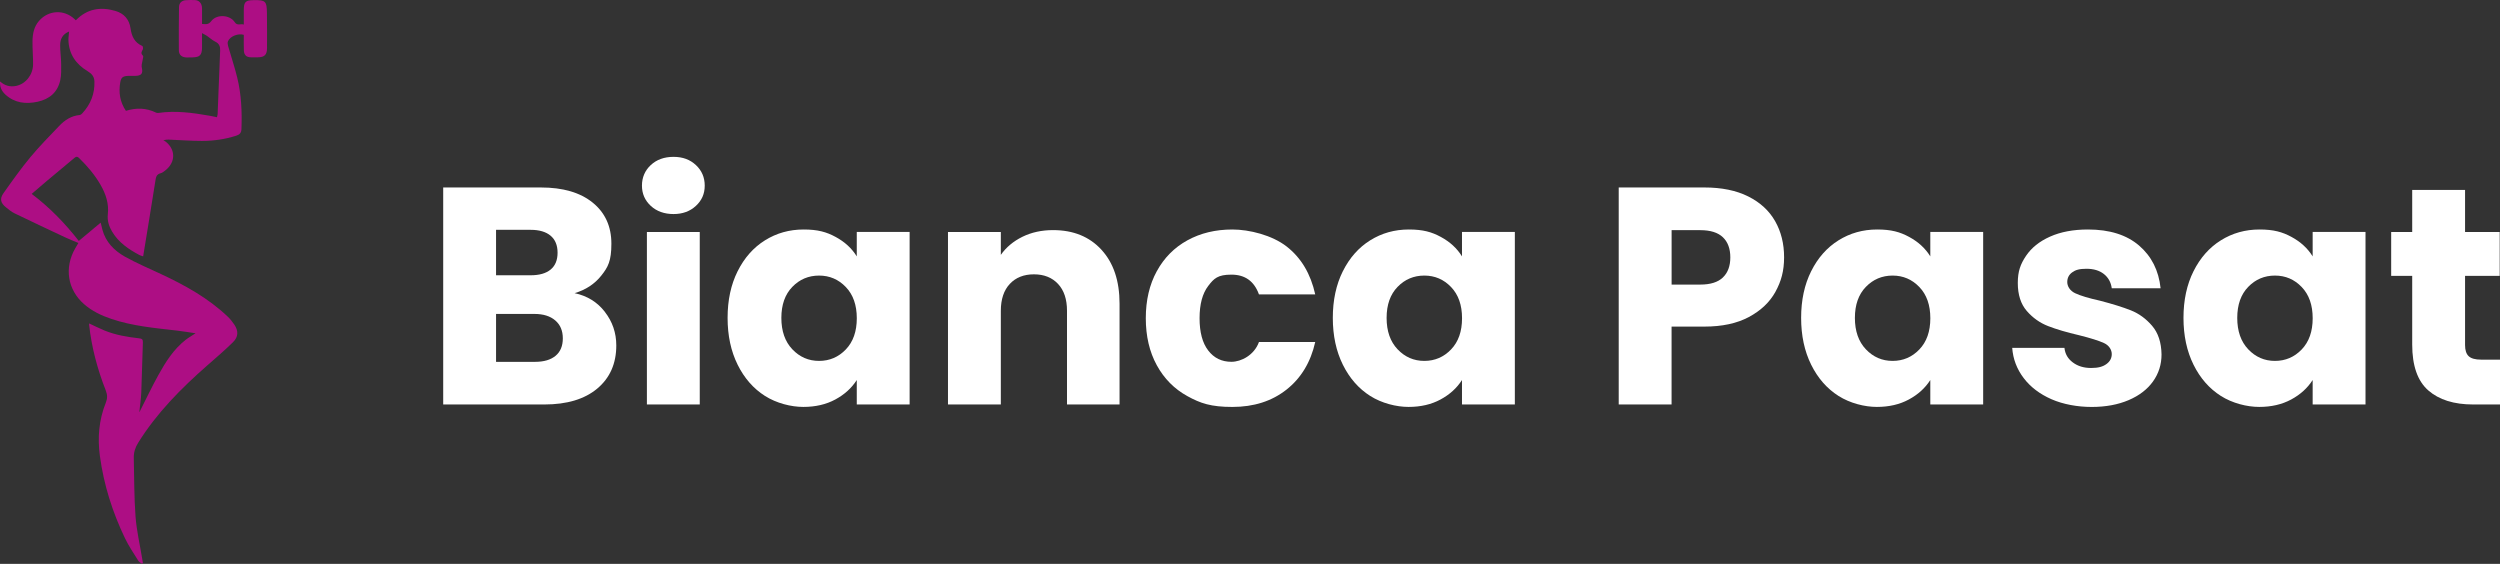
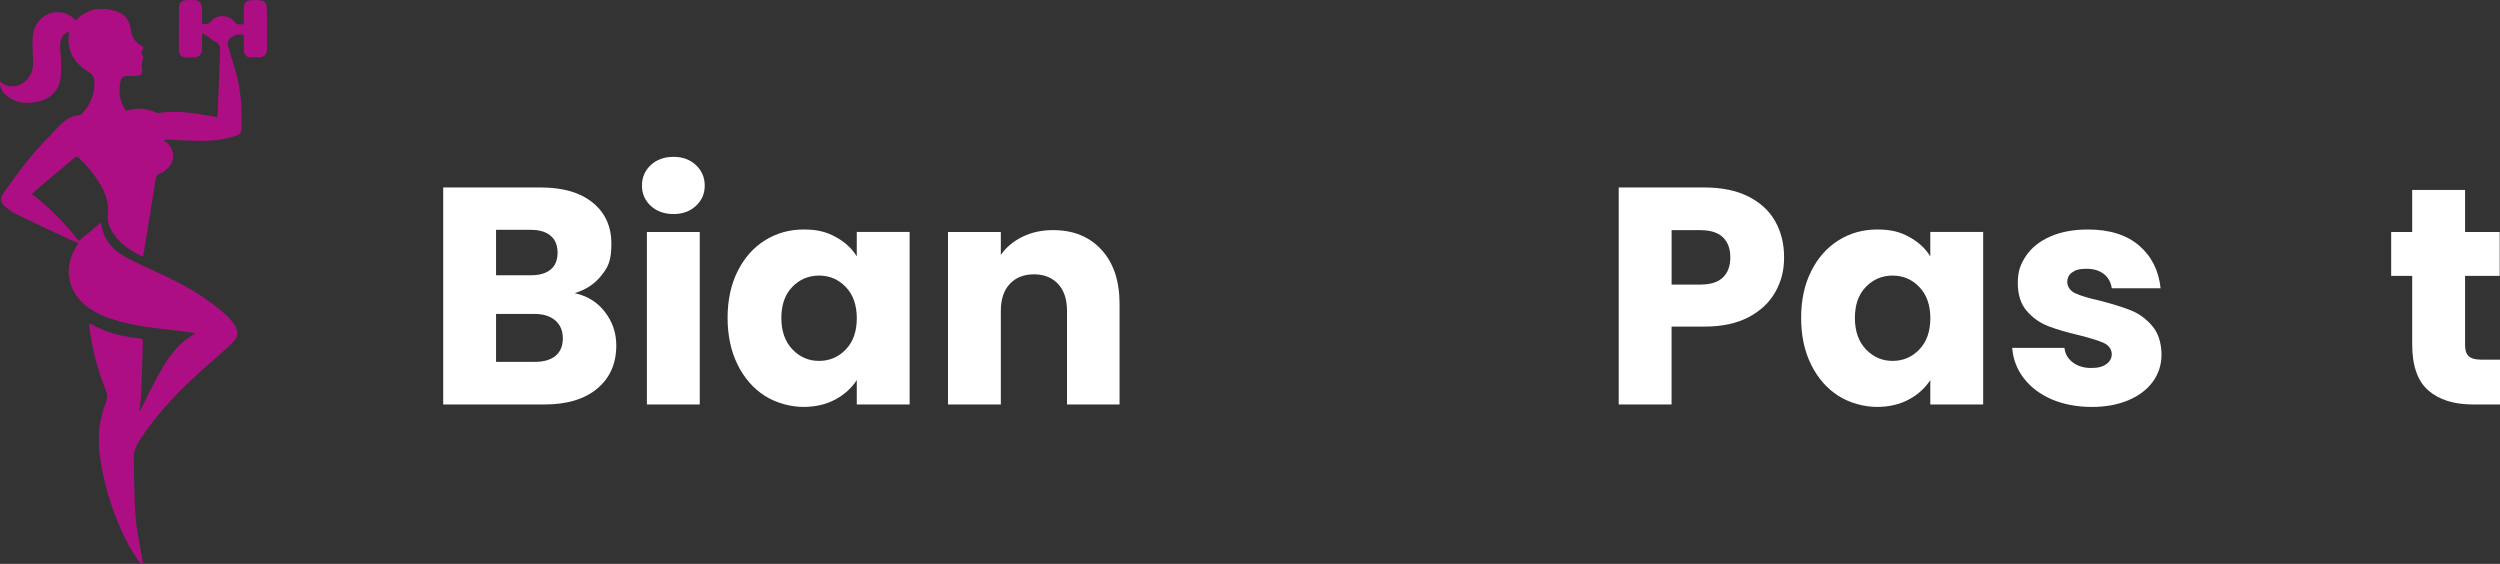
<svg xmlns="http://www.w3.org/2000/svg" id="Layer_2" data-name="Layer 2" viewBox="0 0 8192.08 1847.61">
  <rect x="0" y="0" width="8192.08" height="1847.61" fill="#333333" stroke="none" />
  <defs>
    <style> .cls-1 { fill: #fff; } .cls-2 { fill: #ad0e84; } </style>
  </defs>
  <g id="Layer_2-2" data-name="Layer 2">
    <path class="cls-2" d="M457.18,1350.01c20.9-41.2,40-81.8,61.7-120.9,23.8-43,50.1-84.8,89.7-115.7,9.2-7.2,19.6-13,32.2-21.3-21.2-3.1-40.4-6.5-59.7-8.7-73-8.5-146.5-14.7-216.7-38.6-32.2-10.9-63-25.4-88.9-48.1-54.4-47.7-65.5-119.5-28.9-183.1,3.1-5.4,6.3-10.8,10.3-17.4-15.5-6.6-30-12.2-44.1-18.8-55.1-25.9-110.2-51.8-165-78.3-10.2-4.9-19.2-12.4-28.1-19.6-17.7-14.2-21.4-27.9-8.4-46.3,28.3-40.1,56.8-80.2,88.1-118,29.7-35.8,62.6-69,94.7-102.7,18.1-19,39.5-33.1,66.9-35.6,3.2-.3,6.7-3.4,9.1-6,26.9-29.4,40.7-63.8,39.3-104-.5-16.2-8.9-25.6-22.5-33.8-38.3-23-61.5-56.1-62.7-102.3-.1-4.6.5-9.3.9-13.9.3-4.1.7-8.1,1.2-13.5-21.5,8.4-29.1,24.9-29.2,44.4-.2,20.3,3.1,40.5,3.3,60.8.2,18.1.9,36.7-2.9,54.1-8.6,39.5-35.3,62.3-74.4,70.7-38.8,8.3-75.1,4.3-105.7-23.8-12.8-11.8-18.5-26-17.2-42.8,15.6,14.3,33.6,18.8,53.2,14.6,31-6.5,54.8-36.7,55-70.6.2-25.4-2.3-50.8-1.9-76.2.4-23.9,4.8-47.2,21.4-66.2,31.2-35.8,82.8-38.1,117.1-5.2,1.2,1.1,2.4,2.2,3.5,3.3,37-38.1,81.2-44.9,129.7-30.7,28.1,8.2,45.4,27.8,49.5,56.9,3.7,26,13,47,38.8,58,1.9.8,3,8.9,1.3,11.8-3.9,6.8-7.2,12.5-.2,19,1.1,1,2,3.2,1.8,4.6-1.5,8.5-3.6,16.9-5,25.4-.6,3.6-.3,7.5.5,11.1,4,17.9-1.5,25.3-20,25.9-8.5.3-17-.2-25.4.2-16.7.8-22.5,4.8-25.4,20.8-5.9,33.2-1.1,64.7,18.5,93.7,33.9-10.6,66.9-9.8,98.9,5.9,2.1,1,5,1.4,7.3,1,56.9-8.4,113-.5,168.9,9.3,7.4,1.3,14.7,3,23.2,4.7.8-3.6,2.1-6.7,2.2-9.8,2.8-69.4,5.3-138.8,8.3-208.2.6-13.6-2.8-23.2-16-29.6-9.8-4.7-17.9-12.6-27-18.8-4.4-3-9.3-5.2-16.4-9.1,0,17.7.1,32.8,0,47.8-.3,24-7.2,31.1-30.8,31.6-6.4.1-12.7.3-19.1.3-16.4-.2-26-8.1-26.1-24.3-.4-47.1,0-94.1.6-141.2.2-12.9,8.8-21.1,21.8-22.1,10.1-.8,20.4-.9,30.5-.4,14,.7,22.8,10.9,23.1,26.7.3,16.9,0,33.8,0,51.4,12.4,1.3,21.5,2.5,30.4-9.3,17.6-23.4,60.9-21,76.8,3.6,8.2,12.6,18.9,4.3,29.7,7.7,0-17.1-.1-32.7,0-48.2.2-25.9,5.7-31.3,31.4-31.7,40.1-.6,43.9,2.8,44.4,42.6.5,38.2.4,76.3.3,114.5,0,21.9-8.4,30-29.8,30.2-7.6,0-15.3.2-22.9,0-14.8-.2-22.5-7-23.2-22.4-.7-17.3-.2-34.6-.2-51.3-19.6-5.4-44.5,4.8-51.8,20.9-2,4.4-1,10.9.4,16,9.7,34.1,21.1,67.8,29.6,102.2,13.8,55.8,16.2,112.8,14.1,170.1-.4,12.1-6,17.8-17,21.3-36.2,11.7-73.4,17.1-111.1,17.2-36.7,0-73.5-2.8-110.2-4.3-5-.2-10.1,0-17.8,2.9,2.3,1,4.9,1.5,6.7,2.9,34.1,26.1,34.3,68.1.4,94.7-4.9,3.9-10.3,8.4-16.1,9.8-13.3,3.3-14.9,12.4-16.8,24-12.9,82.3-26.5,164.5-40.2,248.3-5.9-2.1-9.1-2.8-11.9-4.2-35.5-18.9-68.4-41-89.6-76.5-10.6-17.8-16.6-36.1-14.2-57.8,3.8-34.4-6.7-66-23.8-95.7-19-33-43.3-61.6-70.4-88-5.5-5.4-9.2-5.5-14.9-.8-30.4,25.6-61.1,50.9-91.5,76.4-16.1,13.5-32,27.3-49,41.9,59.8,44.9,110,97.3,154.4,154.1,23.4-19.5,46.4-38.8,71.7-59.9,2.5,10.5,3.9,16.6,5.5,22.6,10.8,40.8,38.6,68.9,73.4,88.5,38.3,21.5,78.9,38.7,118.7,57.3,78.9,36.9,154.7,78.7,218.5,139.3,8.2,7.8,15.5,16.9,21.8,26.3,13.9,20.8,13.6,40.2-4.3,57.7-26.8,26.4-55.5,50.9-83.8,75.7-85.9,75.3-165.8,155.8-226.7,253.5-9.8,15.7-15,31.6-14.6,49.8,1.6,63.9,1,128,5.7,191.7,3.4,46.1,14.1,91.6,21.6,137.4.8,5.3,1.7,10.5,2.6,15.7-1,.8-2.1,1.7-3.1,2.5-4.1-3.4-9.5-6-12.1-10.2-15.1-24.5-31.5-48.4-43.8-74.2-40.8-85.3-69.2-174.7-81.9-268.6-8.1-59.6-3.4-118.4,19.3-174.8,5.7-14.1,5.4-26.1,0-40.1-27.4-69.6-46.6-141.4-54.7-215.9-.1-1.1,0-2.3.2-3.9,17.2,8,33.7,16.3,50.7,23.3,36.3,14.8,74.7,21.1,113.3,25.5,8.8,1,12.3,3.3,12,13-2.1,54.6-3,109.3-5.2,163.9-.9,21-4.1,42-6.4,64.3h0l.6.1Z" />
    <g>
      <path class="cls-1" d="M1981.98,1022.01c25,32.1,37.5,68.7,37.5,109.9,0,59.4-20.8,106.5-62.3,141.3s-99.4,52.2-173.7,52.2h-331.2v-711.1h320.1c72.3,0,128.8,16.5,169.7,49.6,40.9,33.1,61.3,78,61.3,134.7s-11,76.7-32.9,104.3c-21.9,27.7-51.2,46.9-87.6,57.7,41.2,8.8,74.3,29.2,99.2,61.3h0l-.1.1ZM1625.48,902.01h113.5c28.4,0,50.1-6.2,65.3-18.7s22.8-30.9,22.8-55.2-7.6-42.9-22.8-55.7-37-19.3-65.3-19.3h-113.5v148.9h0ZM1820.48,1165.91c15.9-13.2,23.8-32.2,23.8-57.2s-8.3-44.6-24.8-58.7c-16.5-14.2-39.3-21.3-68.4-21.3h-125.6v157h127.6c29,0,51.5-6.6,67.4-19.8h0Z" />
      <path class="cls-1" d="M2132.48,674.61c-19.3-17.9-28.9-40-28.9-66.4s9.6-49.4,28.9-67.3c19.2-17.9,44.1-26.9,74.5-26.9s54.2,9,73.4,26.9,28.9,40.3,28.9,67.3-9.6,48.5-28.9,66.4-43.7,26.8-73.4,26.8-55.2-8.9-74.5-26.8h0ZM2292.98,760.21v565.2h-173.2v-565.2h173.2Z" />
      <path class="cls-1" d="M2417.08,888.81c21.9-43.9,51.8-77.7,89.6-101.3s80-35.5,126.6-35.5,74.8,8.1,104.8,24.3,53.2,37.5,69.4,63.8v-80h173.2v565.2h-173.2v-80c-16.9,26.3-40.3,47.6-70.4,63.8-30,16.2-65,24.3-104.8,24.3s-87.8-12-125.6-36-67.7-58.1-89.6-102.3-32.9-95.4-32.9-153.5,11-109.1,32.9-152.9h0v.1ZM2771.58,940.51c-24-25-53.2-37.5-87.6-37.5s-63.7,12.3-87.6,37c-24,24.7-36,58.6-36,101.8s12,77.5,36,102.8,53.2,38,87.6,38,63.6-12.5,87.6-37.5,36-59.1,36-102.3-12-77.3-36-102.3h0Z" />
      <path class="cls-1" d="M3609.28,818.41c39.5,42.9,59.3,101.8,59.3,176.7v330.2h-172.2v-306.9c0-37.8-9.8-67.2-29.4-88.1s-45.9-31.4-79-31.4-59.4,10.5-79,31.4-29.4,50.3-29.4,88.1v306.9h-173.2v-565.2h173.2v75c17.6-25,41.2-44.7,70.9-59.3,29.7-14.5,63.1-21.8,100.3-21.8,66.2,0,119,21.4,158.5,64.3h0v.1Z" />
-       <path class="cls-1" d="M3790.58,888.81c24-43.9,57.4-77.7,100.3-101.3s92-35.5,147.4-35.5,130.2,18.6,177.8,55.7c47.6,37.1,78.8,89.5,93.7,157h-184.4c-15.5-43.2-45.6-64.8-90.2-64.8s-57.1,12.3-76,37-28.4,59.9-28.4,105.8,9.4,81.2,28.4,105.8c18.9,24.7,44.2,37,76,37s74.6-21.6,90.2-64.8h184.4c-14.9,66.2-46.3,118.2-94.2,156s-107,56.7-177.3,56.7-104.5-11.8-147.4-35.4-76.3-57.4-100.3-101.3-36-95.2-36-154,12-110.1,36-154h0v.1Z" />
-       <path class="cls-1" d="M4400.28,888.81c21.9-43.9,51.8-77.7,89.6-101.3,37.8-23.6,80-35.5,126.6-35.5s74.8,8.1,104.8,24.3,53.2,37.5,69.4,63.8v-80h173.2v565.2h-173.2v-80c-16.9,26.3-40.3,47.6-70.4,63.8-30,16.2-65,24.3-104.8,24.3s-87.8-12-125.6-36c-37.8-24-67.7-58.1-89.6-102.3s-32.9-95.4-32.9-153.5,11-109.1,32.9-152.9h0v.1ZM4754.88,940.51c-24-25-53.2-37.5-87.6-37.5s-63.7,12.3-87.6,37c-24,24.7-36,58.6-36,101.8s12,77.5,36,102.8,53.2,38,87.6,38,63.6-12.5,87.6-37.5,36-59.1,36-102.3-12-77.3-36-102.3h0Z" />
      <path class="cls-1" d="M5817.88,956.21c-18.9,34.1-47.9,61.6-87.1,82.6s-87.8,31.4-145.9,31.4h-107.4v255.2h-173.2v-711.1h280.6c56.7,0,104.7,9.8,143.8,29.4,39.2,19.6,68.5,46.6,88.1,81s29.4,73.9,29.4,118.5-9.5,78.8-28.4,113h.1ZM5645.68,909.11c16.2-15.5,24.3-37.5,24.3-65.8s-8.1-50.3-24.3-65.8c-16.2-15.5-40.9-23.3-73.9-23.3h-94.2v178.3h94.2c33.1,0,57.7-7.8,73.9-23.3h0v-.1Z" />
      <path class="cls-1" d="M5934.88,888.81c21.9-43.9,51.8-77.7,89.6-101.3,37.8-23.6,80-35.5,126.6-35.5s74.8,8.1,104.8,24.3,53.2,37.5,69.4,63.8v-80h173.2v565.2h-173.2v-80c-16.9,26.3-40.3,47.6-70.4,63.8-30,16.2-65,24.3-104.8,24.3s-87.8-12-125.6-36c-37.8-24-67.7-58.1-89.6-102.3s-32.9-95.4-32.9-153.5,11-109.1,32.9-152.9h0v.1ZM6289.38,940.51c-24-25-53.2-37.5-87.6-37.5s-63.7,12.3-87.6,37c-24,24.7-36,58.6-36,101.8s12,77.5,36,102.8,53.2,38,87.6,38,63.6-12.5,87.6-37.5,36-59.1,36-102.3-12-77.3-36-102.3h0Z" />
      <path class="cls-1" d="M6722.38,1308.21c-38.5-16.9-68.9-40-91.2-69.4s-34.8-62.3-37.5-98.8h171.2c2,19.6,11.1,35.5,27.4,47.6,16.2,12.2,36.1,18.2,59.8,18.2s38.3-4.2,50.1-12.7c11.8-8.4,17.7-19.4,17.7-32.9s-8.4-28.2-25.3-36-44.2-16.4-82-25.8c-40.5-9.4-74.3-19.4-101.3-29.9s-50.3-27-69.9-49.6-29.4-53.2-29.4-91.7,8.9-61.9,26.8-88.6,44.2-47.8,79-63.3,76.1-23.3,124.1-23.3c70.9,0,126.8,17.6,167.6,52.7s64.3,81.7,70.4,139.8h-160c-2.7-19.6-11.3-35.1-25.8-46.6s-33.6-17.2-57.2-17.2-35.8,3.9-46.6,11.7-16.2,18.4-16.2,31.9,8.6,28.4,25.8,36.5,44.1,16.2,80.5,24.3c41.9,10.8,76,21.5,102.3,31.9,26.3,10.5,49.5,27.4,69.4,50.6s30.2,54.5,30.9,93.7c0,33.1-9.3,62.6-27.9,88.6s-45.2,46.4-80,61.3c-34.8,14.8-75.1,22.3-121,22.3s-93.2-8.4-131.7-25.3h0Z" />
-       <path class="cls-1" d="M7187.78,888.81c21.9-43.9,51.8-77.7,89.6-101.3,37.8-23.6,80-35.5,126.6-35.5s74.8,8.1,104.8,24.3,53.2,37.5,69.4,63.8v-80h173.2v565.2h-173.2v-80c-16.9,26.3-40.3,47.6-70.4,63.8-30,16.2-65,24.3-104.8,24.3s-87.8-12-125.6-36c-37.8-24-67.7-58.1-89.6-102.3s-32.9-95.4-32.9-153.5,11-109.1,32.9-152.9h0v.1ZM7542.28,940.51c-24-25-53.2-37.5-87.6-37.5s-63.7,12.3-87.6,37c-24,24.7-36,58.6-36,101.8s12,77.5,36,102.8,53.2,38,87.6,38,63.6-12.5,87.6-37.5,36-59.1,36-102.3-12-77.3-36-102.3h0Z" />
      <path class="cls-1" d="M8192.08,1178.51v146.9h-88.1c-62.8,0-111.8-15.4-146.9-46.1s-52.7-80.9-52.7-150.4v-224.9h-68.9v-143.8h68.9v-137.8h173.2v137.8h113.5v143.8h-113.5v226.9c0,16.9,4,29,12.1,36.5,8.1,7.4,21.6,11.1,40.5,11.1h61.9Z" />
    </g>
  </g>
</svg>